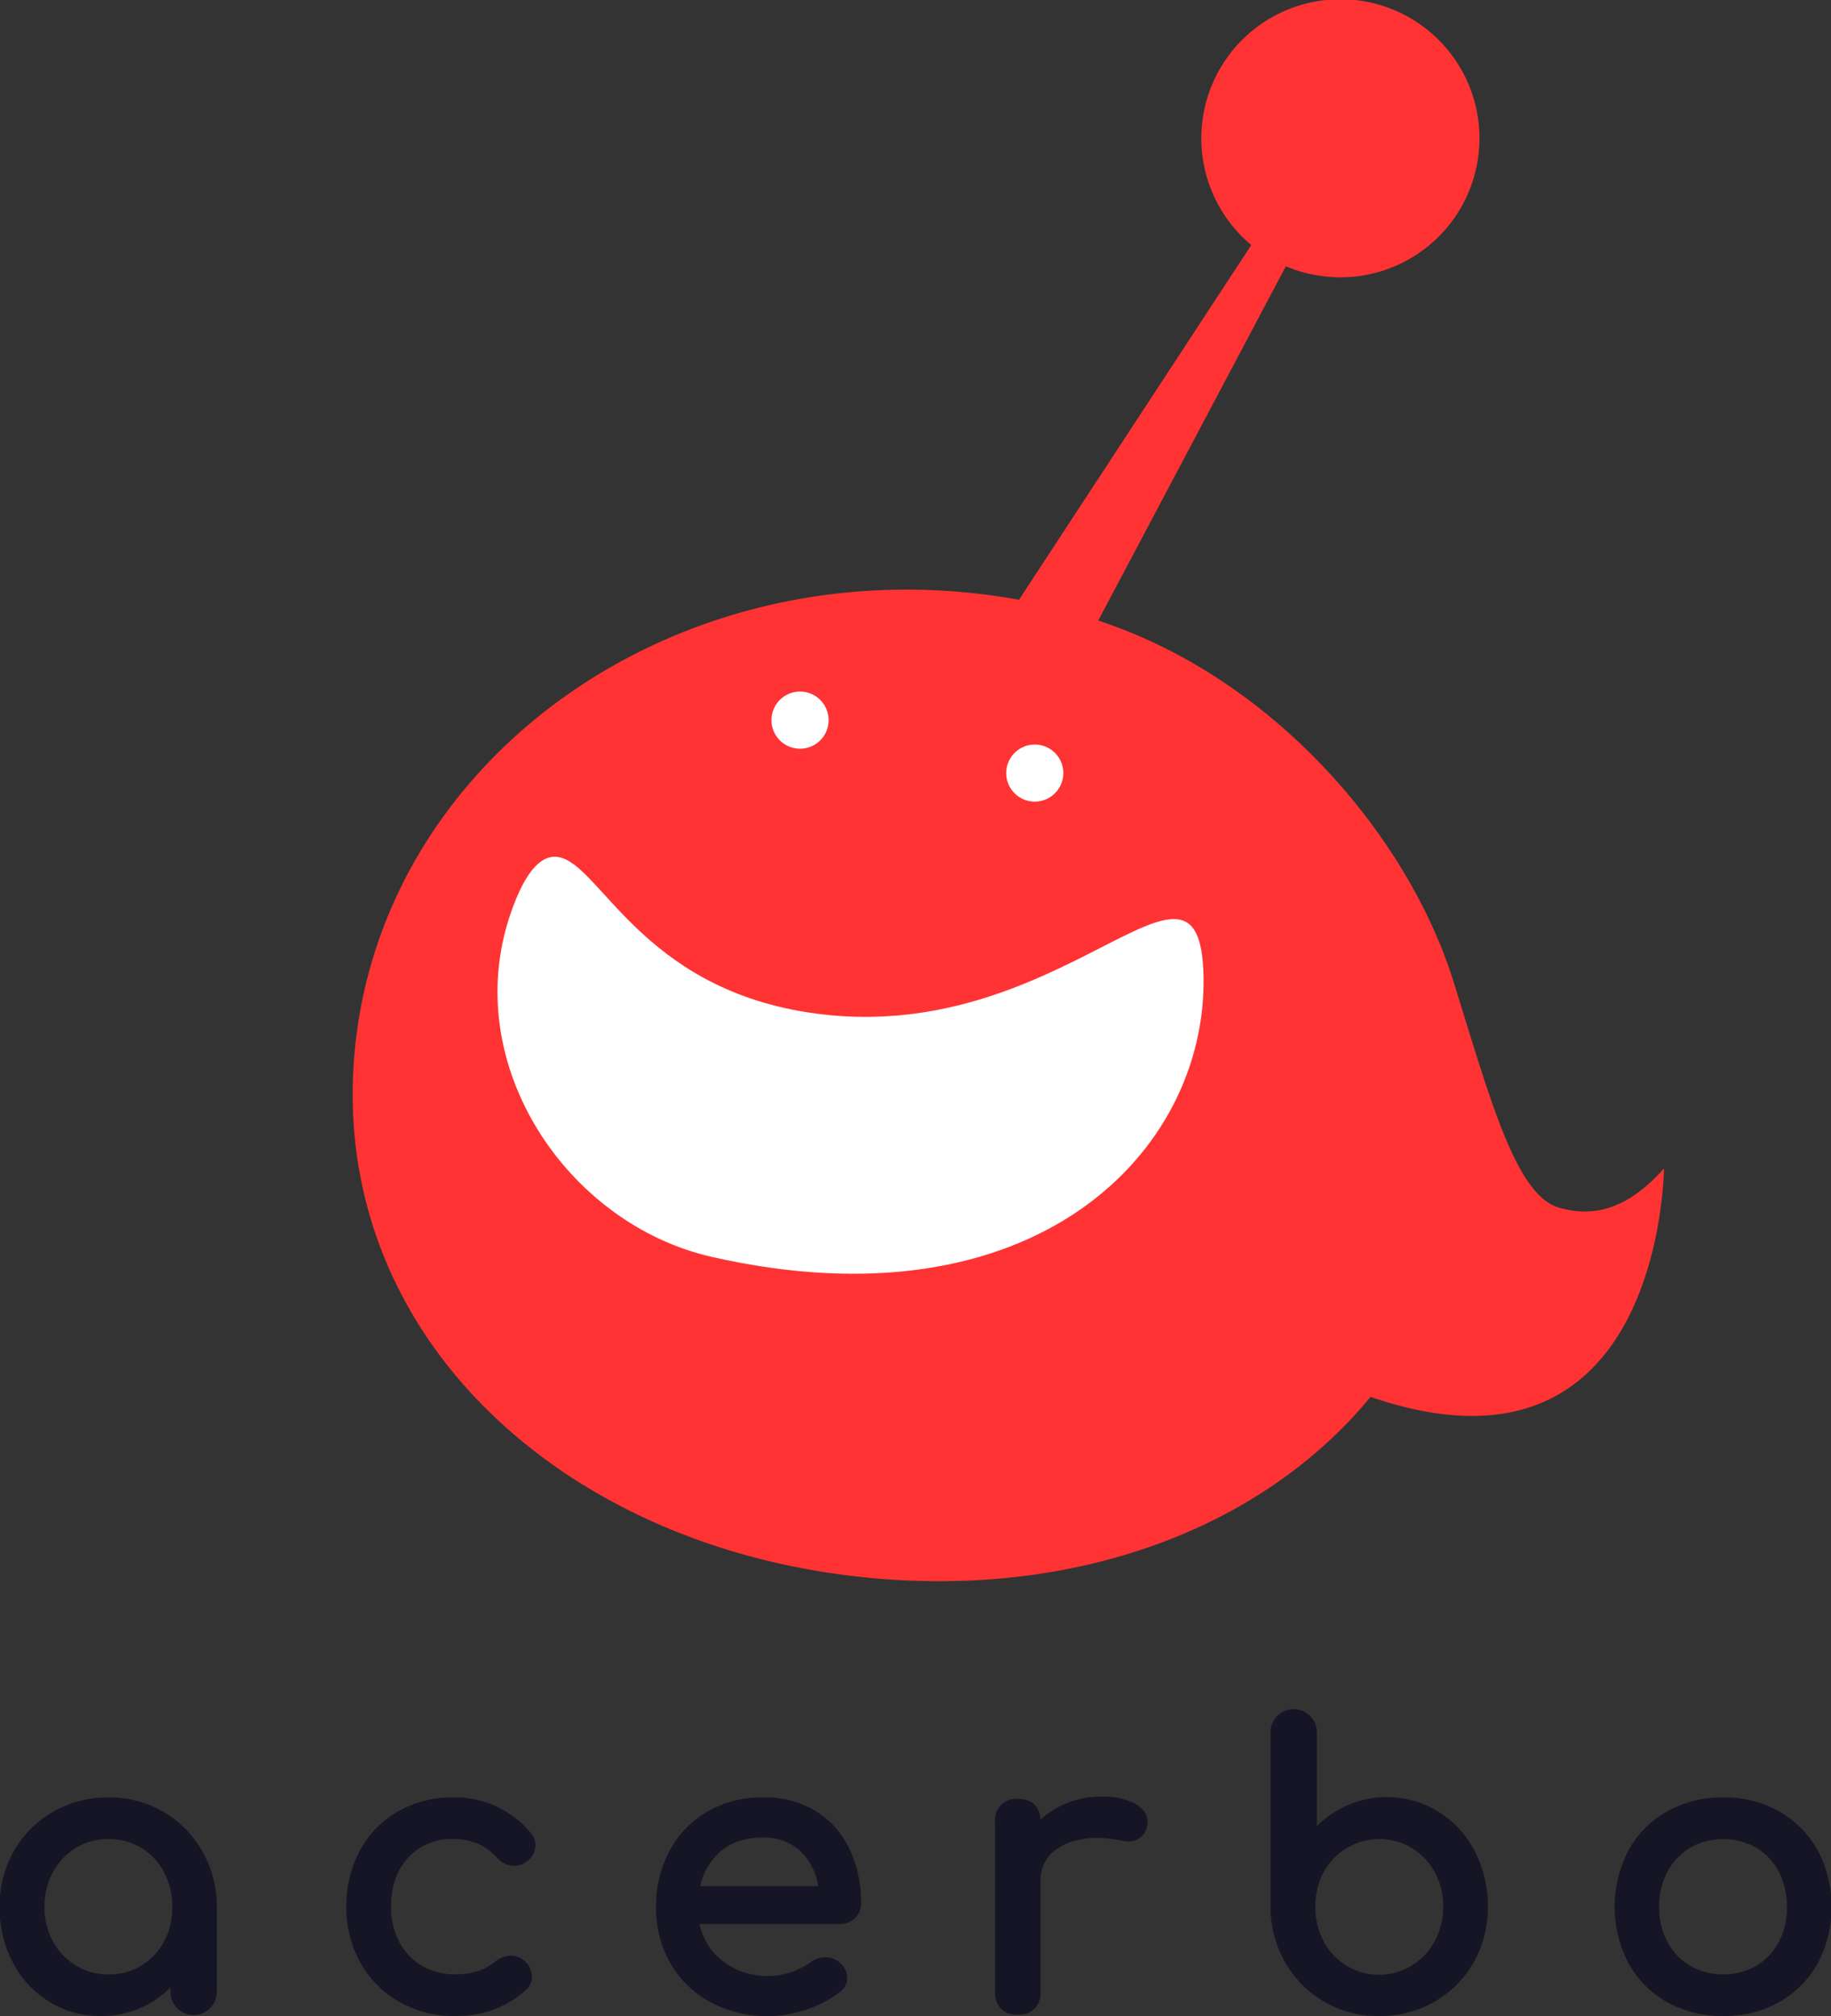
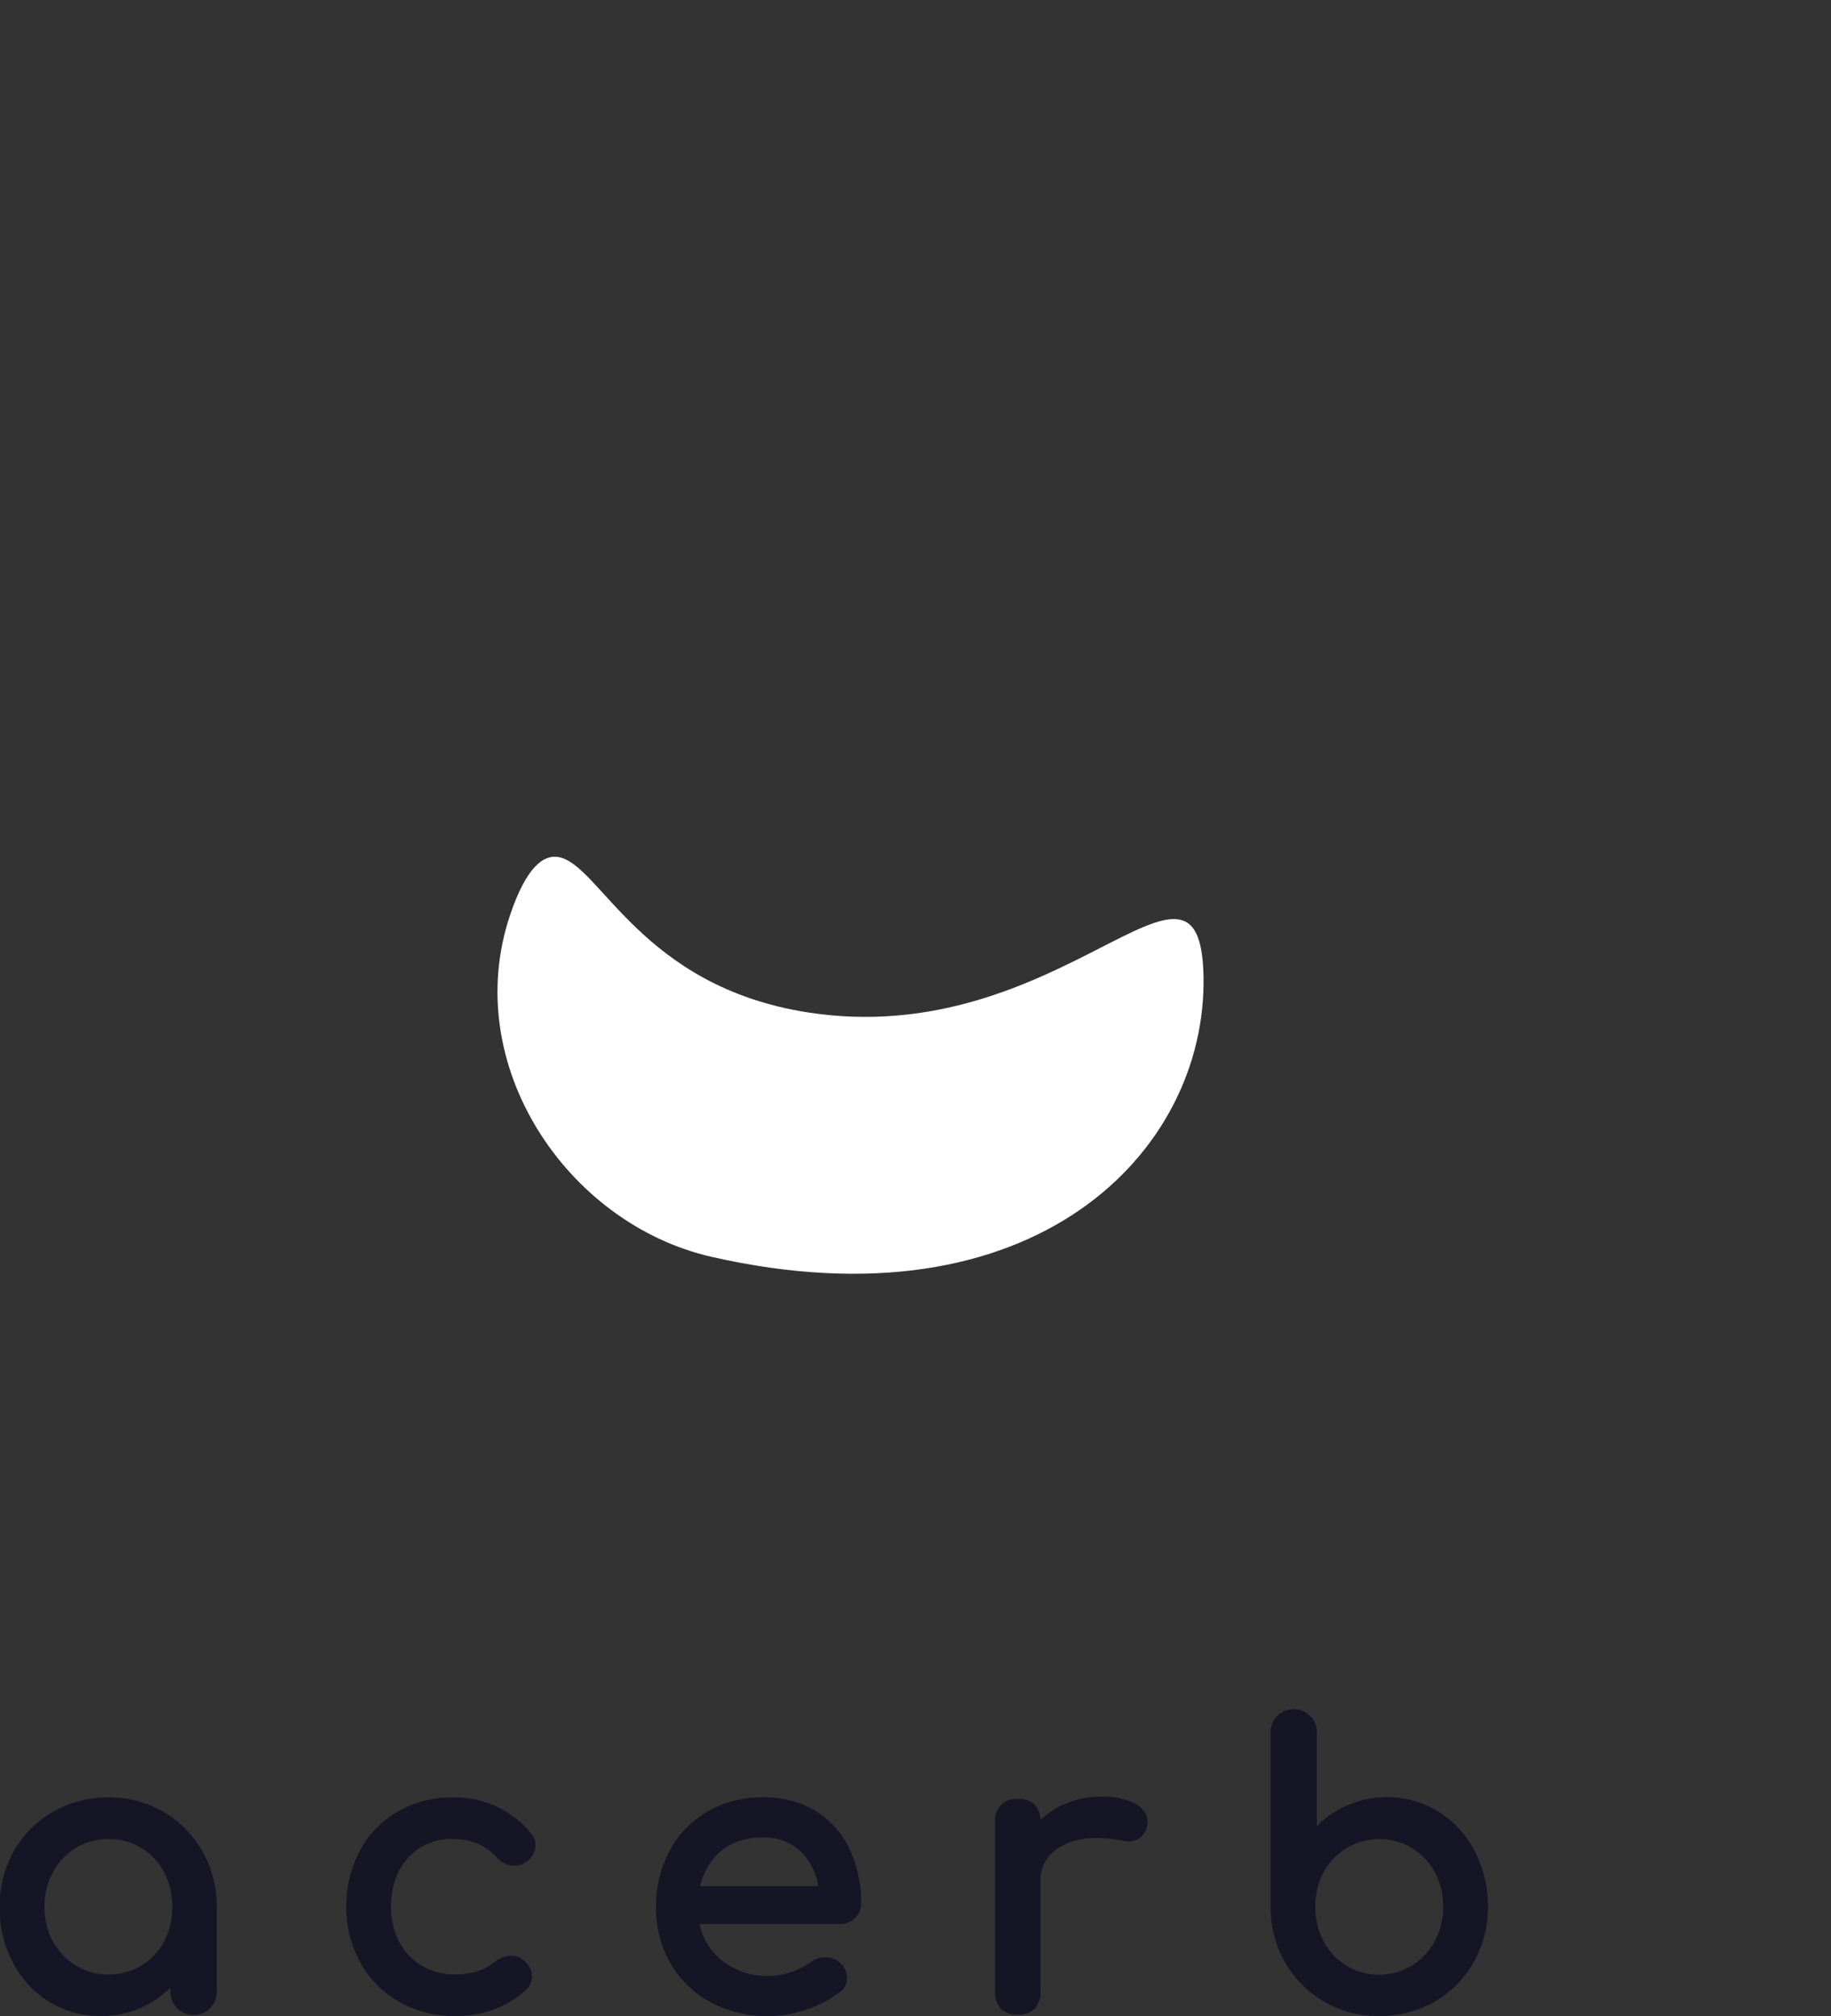
<svg xmlns="http://www.w3.org/2000/svg" id="レイヤー_1" data-name="レイヤー 1" viewBox="0 0 494 544">
  <rect x="0" y="0" width="494" height="544" fill="#333333" stroke="none" />
  <defs>
    <style>.cls-1{fill:#f33;}.cls-2{fill:#fff;}.cls-3{fill:#151525;}</style>
  </defs>
-   <path class="cls-1" d="M420.42,325.8c-11.55-3.5-18.45-29.52-28.34-61.16C380,226.08,344.2,183.21,296.3,167.45l50.62-95.6a36.45,36.45,0,0,0,6.47,2.07,37.52,37.52,0,1,0-15.8-7.8l-62.67,95.72c-5-.91-10.13-1.6-15.33-2.07C175.85,152.31,102.43,208,95.65,284.16s56.47,134.26,140.23,141.72c55.5,4.95,104.85-13.69,133.89-48.94,74.41,25.51,78.91-51.79,79.18-61.64C440.88,324.28,431.88,329.28,420.42,325.8Z" />
  <path class="cls-2" d="M324.71,263.55c-.8-43.9-38.41,20.21-106.66,9.65-45.18-7-56.08-39.92-67.35-41.93-4.07-.73-8.69,2.67-13.06,15.58C124,287.28,153,330.28,192,339.15,278.81,358.89,325.56,311,324.71,263.55Z" />
-   <path class="cls-2" d="M223.53,195a7.71,7.71,0,1,0-8.35,7A7.7,7.7,0,0,0,223.53,195Z" />
-   <path class="cls-2" d="M286.85,209.28a7.7,7.7,0,1,0-8.34,7A7.72,7.72,0,0,0,286.85,209.28Z" />
  <path class="cls-3" d="M44.09,488.89h0A29,29,0,0,0,29.25,485a29.53,29.53,0,0,0-14.93,3.89,28.16,28.16,0,0,0-10.6,10.65,30.08,30.08,0,0,0-3.83,15,31.82,31.82,0,0,0,3.56,15,27,27,0,0,0,9.82,10.61A26.15,26.15,0,0,0,27.2,544,26.22,26.22,0,0,0,46,536.29v1.2a6.24,6.24,0,1,0,12.48,0V514.57a29.77,29.77,0,0,0-3.88-15A28.77,28.77,0,0,0,44.09,488.89Zm-23.62,9.73a16.77,16.77,0,0,1,8.78-2.37,16.56,16.56,0,0,1,15,8.93,19.65,19.65,0,0,1,2.24,9.39,19.36,19.36,0,0,1-2.24,9.34,16.83,16.83,0,0,1-6.16,6.5h0a16.67,16.67,0,0,1-8.79,2.38,16.66,16.66,0,0,1-8.78-2.38,17.3,17.3,0,0,1-6.22-6.51A19,19,0,0,1,12,514.57a19.37,19.37,0,0,1,2.3-9.39A17.12,17.12,0,0,1,20.47,498.62Z" />
  <path class="cls-3" d="M122.29,496.25a16.74,16.74,0,0,1,6.55,1.21,15.42,15.42,0,0,1,5.24,3.8,6.15,6.15,0,0,0,4.76,2.18,5,5,0,0,0,2.92-.89,5.48,5.48,0,0,0,2.7-4.63,4.82,4.82,0,0,0-1.28-3.33A26.59,26.59,0,0,0,122.29,485a29.53,29.53,0,0,0-14.88,3.78,26.65,26.65,0,0,0-10.3,10.57,31.55,31.55,0,0,0-3.67,15.22,30.36,30.36,0,0,0,3.78,15,27.42,27.42,0,0,0,10.5,10.6A29.91,29.91,0,0,0,122.81,544c7.62,0,14.07-2.4,19.2-7.17a4.86,4.86,0,0,0,1.53-3.49,5.77,5.77,0,0,0-2.36-4.49c-2.22-1.67-5-1.49-7.71.54-2.68,2.23-6.27,3.37-10.66,3.37a17.44,17.44,0,0,1-9-2.33,16.17,16.17,0,0,1-6.1-6.44,19.93,19.93,0,0,1-2.2-9.45c0-5.53,1.57-10,4.67-13.34A15.65,15.65,0,0,1,122.29,496.25Z" />
  <path class="cls-3" d="M220,488.64A27,27,0,0,0,205.77,485a29.27,29.27,0,0,0-14.83,3.79,26.71,26.71,0,0,0-10.25,10.56A31.54,31.54,0,0,0,177,514.57a30,30,0,0,0,3.88,15.2,27.57,27.57,0,0,0,10.82,10.49,32.45,32.45,0,0,0,25.82,2,29.78,29.78,0,0,0,9-4.67,4.7,4.7,0,0,0,2.05-3.89,5.44,5.44,0,0,0-2.18-4.23,5.37,5.37,0,0,0-3.75-1.29,6.27,6.27,0,0,0-4,1.34,18.62,18.62,0,0,1-5.21,2.62A19.85,19.85,0,0,1,194.74,529a17,17,0,0,1-6-9.83h37.84a5.69,5.69,0,0,0,4.09-1.57h0a5.28,5.28,0,0,0,1.64-4,33.26,33.26,0,0,0-3.19-14.83A24.17,24.17,0,0,0,220,488.64Zm-14.19,7.2a14.18,14.18,0,0,1,10.3,3.83,16.89,16.89,0,0,1,4.67,9.28H188.91a17.19,17.19,0,0,1,5.35-9.25C197.17,497.14,201.05,495.84,205.77,495.84Z" />
  <path class="cls-3" d="M306,486.56h0a19.34,19.34,0,0,0-9-1.76,24.21,24.21,0,0,0-10.07,2.14,23.27,23.27,0,0,0-6.21,4.1c-.18-3.63-2.34-5.63-6.12-5.63a5.65,5.65,0,0,0-6.14,6.14v45.94a6.08,6.08,0,0,0,1.64,4.57,6.24,6.24,0,0,0,4.5,1.56,6.08,6.08,0,0,0,4.57-1.64,6.23,6.23,0,0,0,1.57-4.49v-30a9.79,9.79,0,0,1,4.12-8.35c2.82-2.11,6.63-3.19,11.32-3.19a40.06,40.06,0,0,1,6.48.7,9.54,9.54,0,0,0,1.74.23,4.94,4.94,0,0,0,5.06-4,4.57,4.57,0,0,0,.15-1.34C309.56,489.52,308.35,487.84,306,486.56Z" />
  <path class="cls-3" d="M388.06,488.85a26.66,26.66,0,0,0-32.77,3.9V467.61a6,6,0,0,0-1.8-4.52,6.21,6.21,0,0,0-10.68,4.52v46.86a29.72,29.72,0,0,0,3.88,15A28.71,28.71,0,0,0,372.07,544,29.53,29.53,0,0,0,387,540.15a28.16,28.16,0,0,0,10.6-10.65,30.08,30.08,0,0,0,3.83-15,31.85,31.85,0,0,0-3.56-15A27.09,27.09,0,0,0,388.06,488.85Zm-7.21,41.56a16.9,16.9,0,0,1-23.73-6.55,19.65,19.65,0,0,1-2.24-9.39,19.36,19.36,0,0,1,2.24-9.34,17.16,17.16,0,0,1,23.73-6.51,17.33,17.33,0,0,1,6.22,6.52,19,19,0,0,1,2.29,9.33,19.33,19.33,0,0,1-2.3,9.38A17.06,17.06,0,0,1,380.85,530.41Z" />
-   <path class="cls-3" d="M490.4,499.28A27.38,27.38,0,0,0,480,488.78h0a30,30,0,0,0-15-3.78,30.51,30.51,0,0,0-15.19,3.78,26.8,26.8,0,0,0-10.45,10.51,33,33,0,0,0,0,30.46,26.87,26.87,0,0,0,10.45,10.51A30.61,30.61,0,0,0,464.92,544a30.27,30.27,0,0,0,15.13-3.77,27,27,0,0,0,10.4-10.51,32.78,32.78,0,0,0-.05-30.47Zm-16.59,31.18a18.14,18.14,0,0,1-17.79,0,16.46,16.46,0,0,1-6.15-6.45,19.57,19.57,0,0,1-2.24-9.44,19.92,19.92,0,0,1,2.24-9.5,16.44,16.44,0,0,1,6.15-6.49,18.14,18.14,0,0,1,17.79,0,16.05,16.05,0,0,1,6.1,6.49,20.22,20.22,0,0,1,2.2,9.5,19.93,19.93,0,0,1-2.2,9.45A16.17,16.17,0,0,1,473.81,530.46Z" />
</svg>